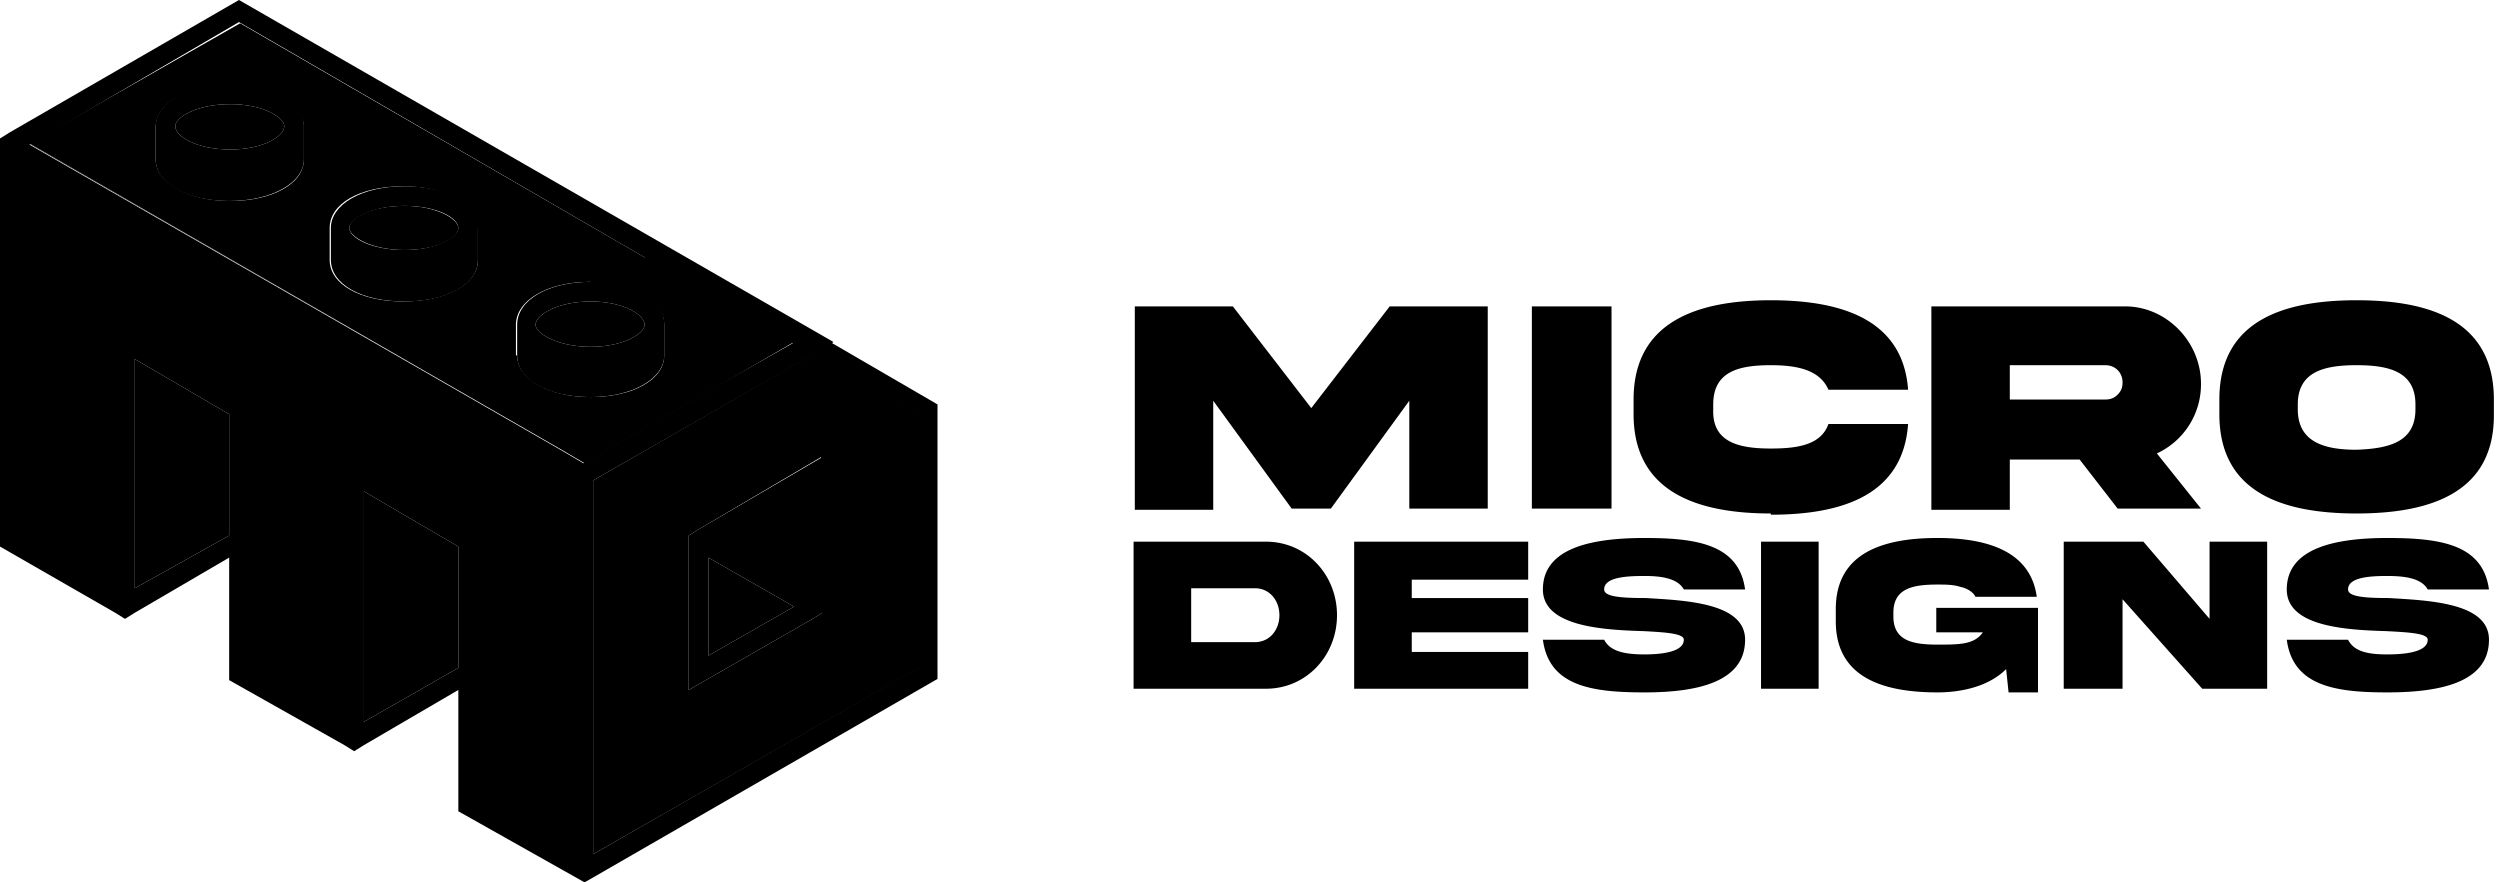
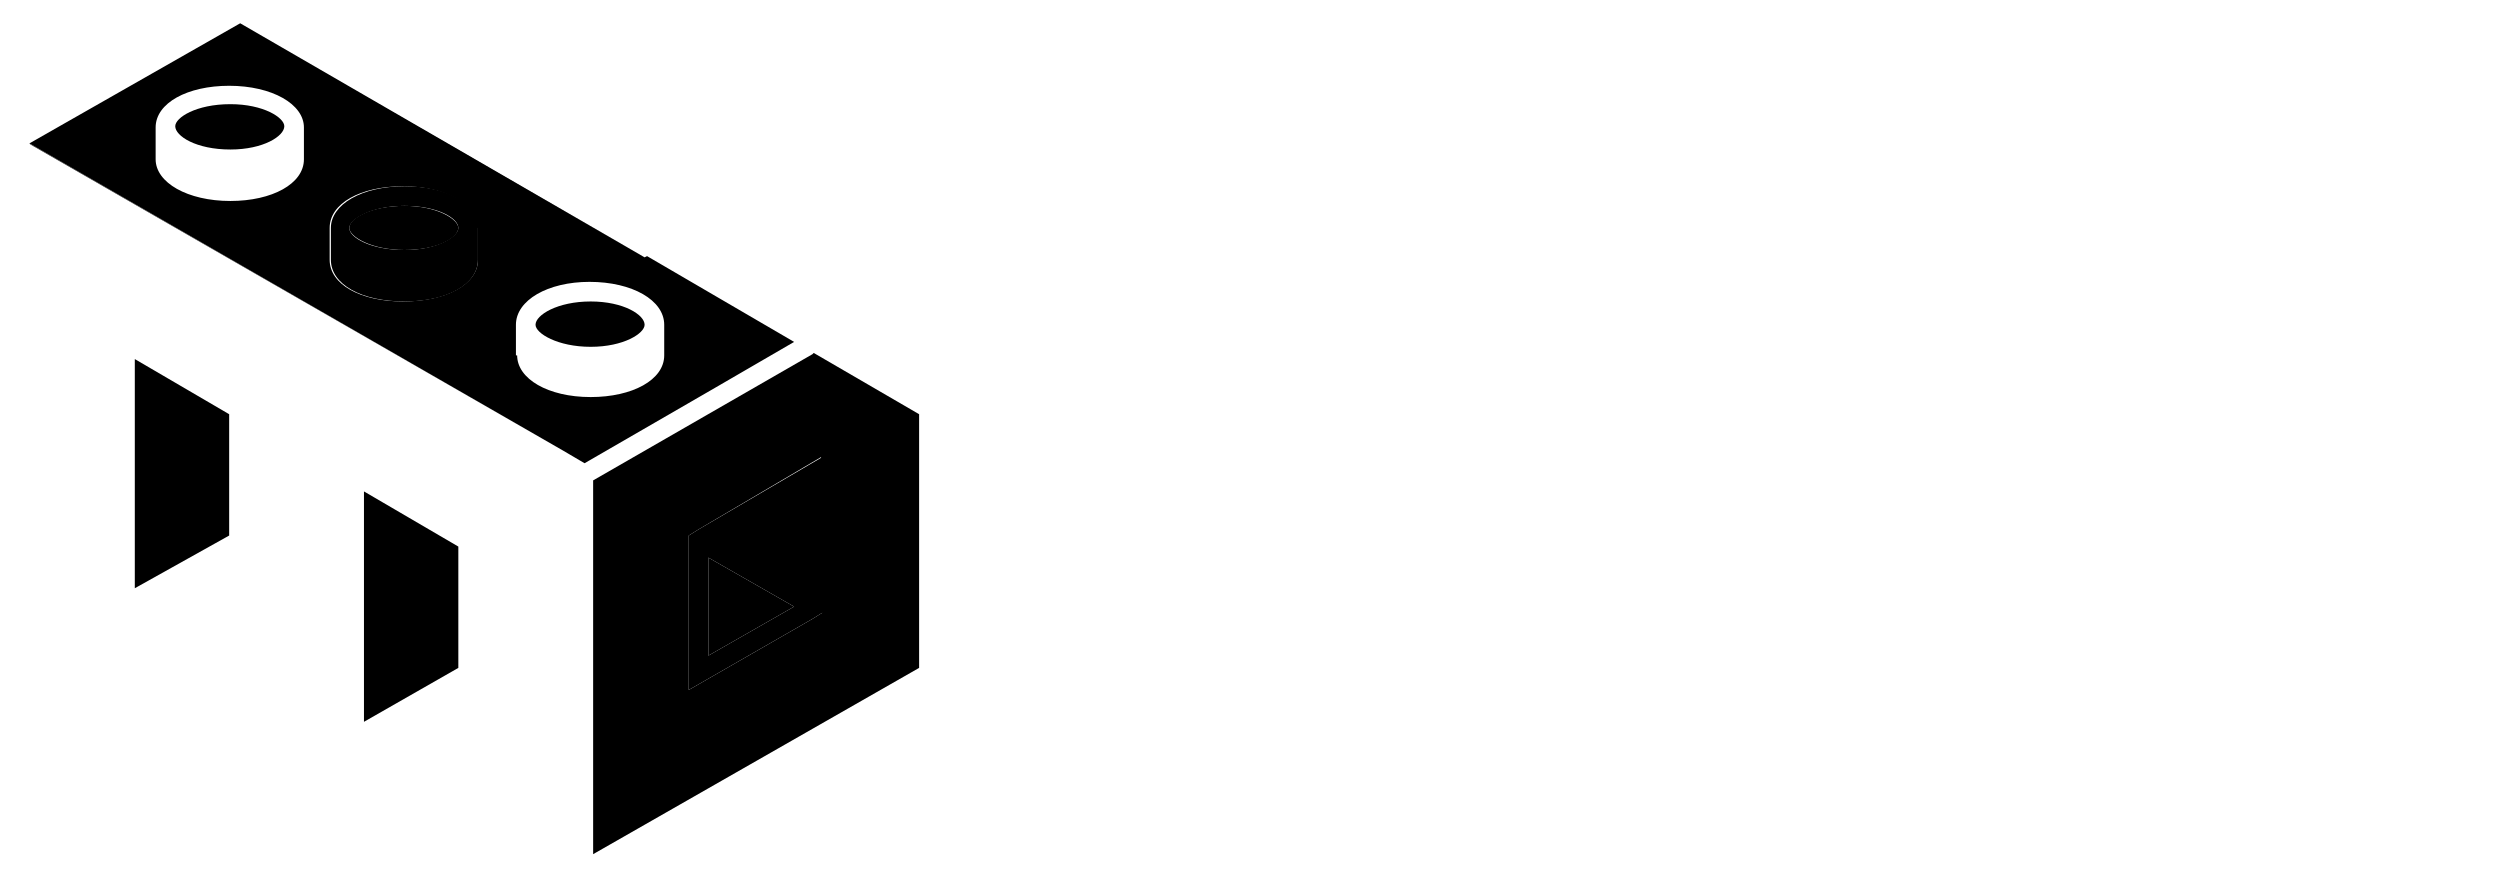
<svg xmlns="http://www.w3.org/2000/svg" fill="none" viewBox="0 0 204 72">
  <path fill="color(display-p3 .051 .082 .149)" d="M57.8 53.5v-8l7 4-7 4ZM57 43.2l-.8.5v12.6l10.1-5.8.8-.5V37.3L57 43.2ZM33 20.4c-2.7 0-4.5-1-4.5-1.8 0-.7 1.8-1.8 4.5-1.8s4.4 1 4.4 1.8c0 .7-1.7 1.8-4.4 1.8Zm0-5.2c-3.5 0-6 1.5-6 3.4v2.6c0 2 2.5 3.4 6 3.4s6-1.4 6-3.4v-2.6c0-2-2.5-3.4-6-3.4ZM2.4 11.7 46 36.8l-43.5-25ZM19.5 2l33.1 19-33-19Zm28.1 35.9-1.7-1 1.7 1 10.9-6.3-10.9 6.3Z" />
-   <path fill="color(display-p3 .051 .082 .149)" d="M74.9 54.5 48.4 69.7V39.2l18-10.3 8.5 4.9v20.7ZM47.6 37.8l-1.7-1-43.5-25 17.1-10L52.6 21l12.1 7-6.2 3.5-10.9 6.3ZM37.4 54.5l-7.7 4.4V40.1l7.7 4.5v9.9ZM18.7 43.7 11 48V29.3l7.7 4.5v9.9ZM68 27.9 19.5 0 .8 10.8l-.8.5v33.3L9.4 50l.8.5.8-.5 7.7-4.5v10l9.4 5.3.8.5.8-.5 7.7-4.5v9.9L47.7 72l.7-.4 28.1-16.2V33l-8.6-5Z" />
  <path fill="color(display-p3 .98 .977 .878)" d="M18.7 33.8v9.9L11 48V29.3l7.7 4.5Zm18.7 10.8v9.9l-7.7 4.4V40.1l7.7 4.5ZM67.1 50l-.8.5-10.1 5.8V43.7l.8-.5 10-5.9V50Zm-.8-21.1L48.4 39.2v30.5L75 54.5V33.8l-8.6-5Z" />
-   <path fill="color(display-p3 .051 .082 .149)" d="M18.8 12.2c-2.8 0-4.5-1.1-4.5-1.9 0-.7 1.7-1.8 4.5-1.8 2.7 0 4.4 1.1 4.4 1.8 0 .8-1.7 1.9-4.4 1.9Zm0-5.3c-3.5 0-6.1 1.5-6.1 3.4V13c0 2 2.6 3.4 6 3.4 3.5 0 6.1-1.5 6.1-3.4v-2.7c0-2-2.6-3.4-6-3.4Zm29.4 21.4c-2.7 0-4.5-1.1-4.5-1.8 0-.8 1.8-1.9 4.5-1.9s4.4 1.1 4.4 1.9c0 .7-1.7 1.8-4.4 1.8Zm0-5.3c-3.5 0-6 1.5-6 3.5V29c0 2 2.5 3.4 6 3.4 3.4 0 6-1.5 6-3.4v-2.6c0-2-2.6-3.5-6-3.5Z" />
  <path fill="color(display-p3 .902 .769 .392)" d="m57.8 53.5 7-4-7-4v8ZM42.1 29v-2.5c0-2 2.6-3.5 6-3.5 3.5 0 6.1 1.5 6.1 3.5V29c0 2-2.6 3.4-6 3.4-3.5 0-6-1.5-6-3.4ZM12.7 10.4c0-2 2.6-3.4 6-3.4 3.5 0 6.1 1.5 6.1 3.4V13c0 2-2.6 3.4-6 3.4-3.5 0-6.1-1.5-6.1-3.4v-2.7ZM39 18.6v2.6c0 2-2.6 3.4-6.1 3.4-3.5 0-6-1.4-6-3.4v-2.6c0-2 2.5-3.4 6-3.4s6 1.5 6 3.4ZM52.6 21l-33-19.1-17.2 9.8L46 36.8l1.7 1 10.9-6.3 6.2-3.6-12-7Z" />
  <path fill="color(display-p3 .902 .769 .392)" d="M33 16.8c-2.7 0-4.5 1-4.5 1.8 0 .7 1.8 1.8 4.5 1.8s4.4-1 4.4-1.8c0-.7-1.7-1.8-4.4-1.8ZM18.8 8.5c-2.8 0-4.5 1.1-4.5 1.8 0 .8 1.7 1.9 4.5 1.9 2.7 0 4.4-1.1 4.4-1.9 0-.7-1.7-1.8-4.4-1.8Zm29.4 16.1c-2.7 0-4.5 1.1-4.5 1.9 0 .7 1.8 1.8 4.5 1.8s4.4-1.1 4.4-1.8c0-.8-1.7-1.9-4.4-1.9Z" />
-   <path fill="color(display-p3 .051 .082 .149)" d="m99 32.7 6.4 8.8h3.2l6.4-8.8v8.8h6.4V25h-8l-6.4 8.3-6.4-8.3h-8v16.6H99v-8.8Zm26-7.7h6.5v16.5H125V25Zm19.5 17c6 0 10.8-1.7 11.2-7.4h-6.5c-.6 1.7-2.5 2-4.7 2-2.6 0-4.8-.5-4.7-3.2V33c0-2.7 2.1-3.2 4.7-3.2 2.2 0 4 .4 4.7 2h6.5c-.4-5.6-5.2-7.3-11.2-7.3-6.1 0-11.2 1.8-11.2 8.1v1.2c0 6.3 5.1 8.1 11.2 8.1ZM164 29.8h7.8c.8 0 1.4.6 1.4 1.4 0 .4-.1.7-.4 1-.3.3-.6.4-1 .4H164v-2.8Zm0 7.7h5.7l3.1 4h6.8L176 37a6.2 6.2 0 0 0 3.6-5.7c0-3.4-2.8-6.3-6.2-6.3h-15.8v16.6h6.4v-4Zm33.1-4.1c0 2.7-2.2 3.2-4.8 3.3-2.6 0-4.8-.6-4.8-3.3V33c0-2.7 2.2-3.2 4.8-3.2 2.6 0 4.8.5 4.8 3.2v.4Zm-4.8-8.9c-6.2 0-11.2 1.8-11.2 8.1v1.2c0 6.3 5 8.1 11.2 8.1 6.2 0 11.2-1.8 11.2-8v-1.3c0-6.3-5-8.1-11.2-8.1Zm-89.9 27.9h-5.2V48h5.2c1.2 0 2 1 2 2.2 0 1.2-.8 2.2-2 2.2Zm.9-8.2H92.5v12h10.8c3.3 0 5.8-2.7 5.8-6s-2.5-6-5.8-6Zm7.2 12h14.2v-3h-9.5v-1.6h9.5v-2.8h-9.5v-1.5h9.5v-3.1h-14.2v12Zm23.7-9.2c1.4 0 2.7.2 3.2 1.1h5c-.5-3.7-4-4.2-8.2-4.2-4.3 0-8.3.8-8.3 4.2 0 3 4.8 3.3 8.2 3.4 1.9.1 3.3.2 3.3.7 0 1-1.8 1.2-3.2 1.2-1.5 0-2.8-.2-3.3-1.2h-5c.5 3.8 4 4.3 8.3 4.3 4.2 0 8.2-.8 8.2-4.3 0-3-4.8-3.2-8.1-3.4-2 0-3.4-.1-3.4-.7 0-1 1.8-1.1 3.3-1.1Zm14.2-2.8h-4.7v12h4.7v-12Zm9.6 3.5c.8 0 1.4 0 2 .2.5.1 1 .4 1.2.8h5c-.5-3.7-4-4.8-8.1-4.8-4.6 0-8.3 1.3-8.3 5.8v1c0 4.5 3.7 5.8 8.3 5.8 2 0 4.2-.5 5.6-1.9l.2 1.9h2.4v-6.9H158v2h3.8c-.7 1-1.9 1-3.7 1-2 0-3.6-.3-3.6-2.3V50c0-2 1.6-2.3 3.6-2.3Zm22.3 2.8-5.4-6.3h-6.5v12h4.8v-7.3l6.5 7.3h5.3v-12h-4.7v6.3Zm14.5-3.5c1.5 0 2.8.2 3.3 1.1h5c-.5-3.7-4-4.2-8.3-4.2-4.2 0-8.2.8-8.2 4.2 0 3 4.7 3.3 8.1 3.4 2 .1 3.4.2 3.4.7 0 1-1.8 1.2-3.3 1.2-1.5 0-2.7-.2-3.2-1.2h-5c.5 3.8 4 4.3 8.2 4.3 4.3 0 8.3-.8 8.3-4.3 0-3-4.8-3.2-8.2-3.4-1.9 0-3.3-.1-3.3-.7 0-1 1.8-1.1 3.2-1.1Z" />
</svg>